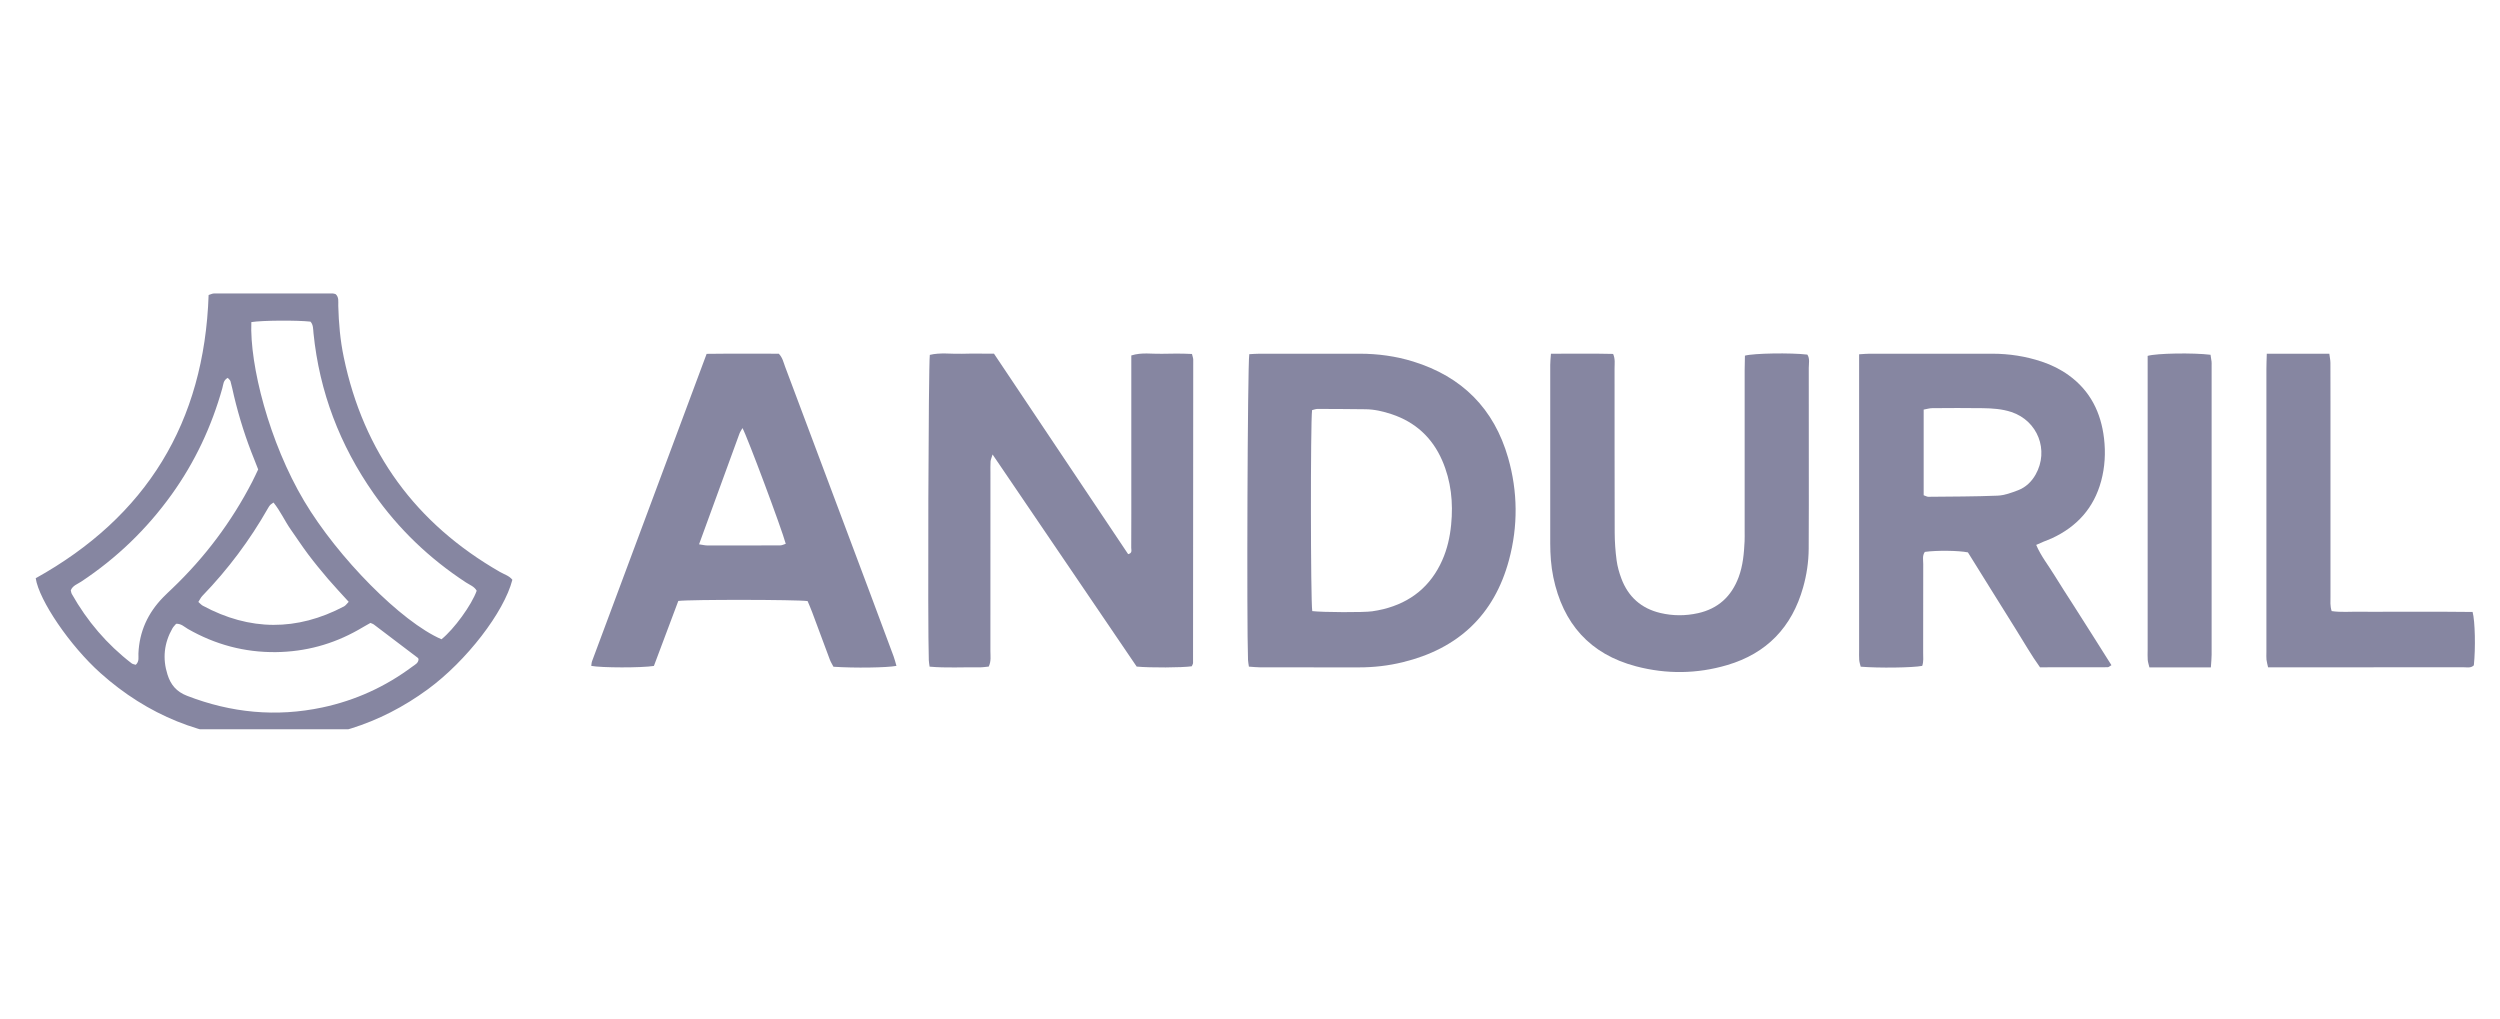
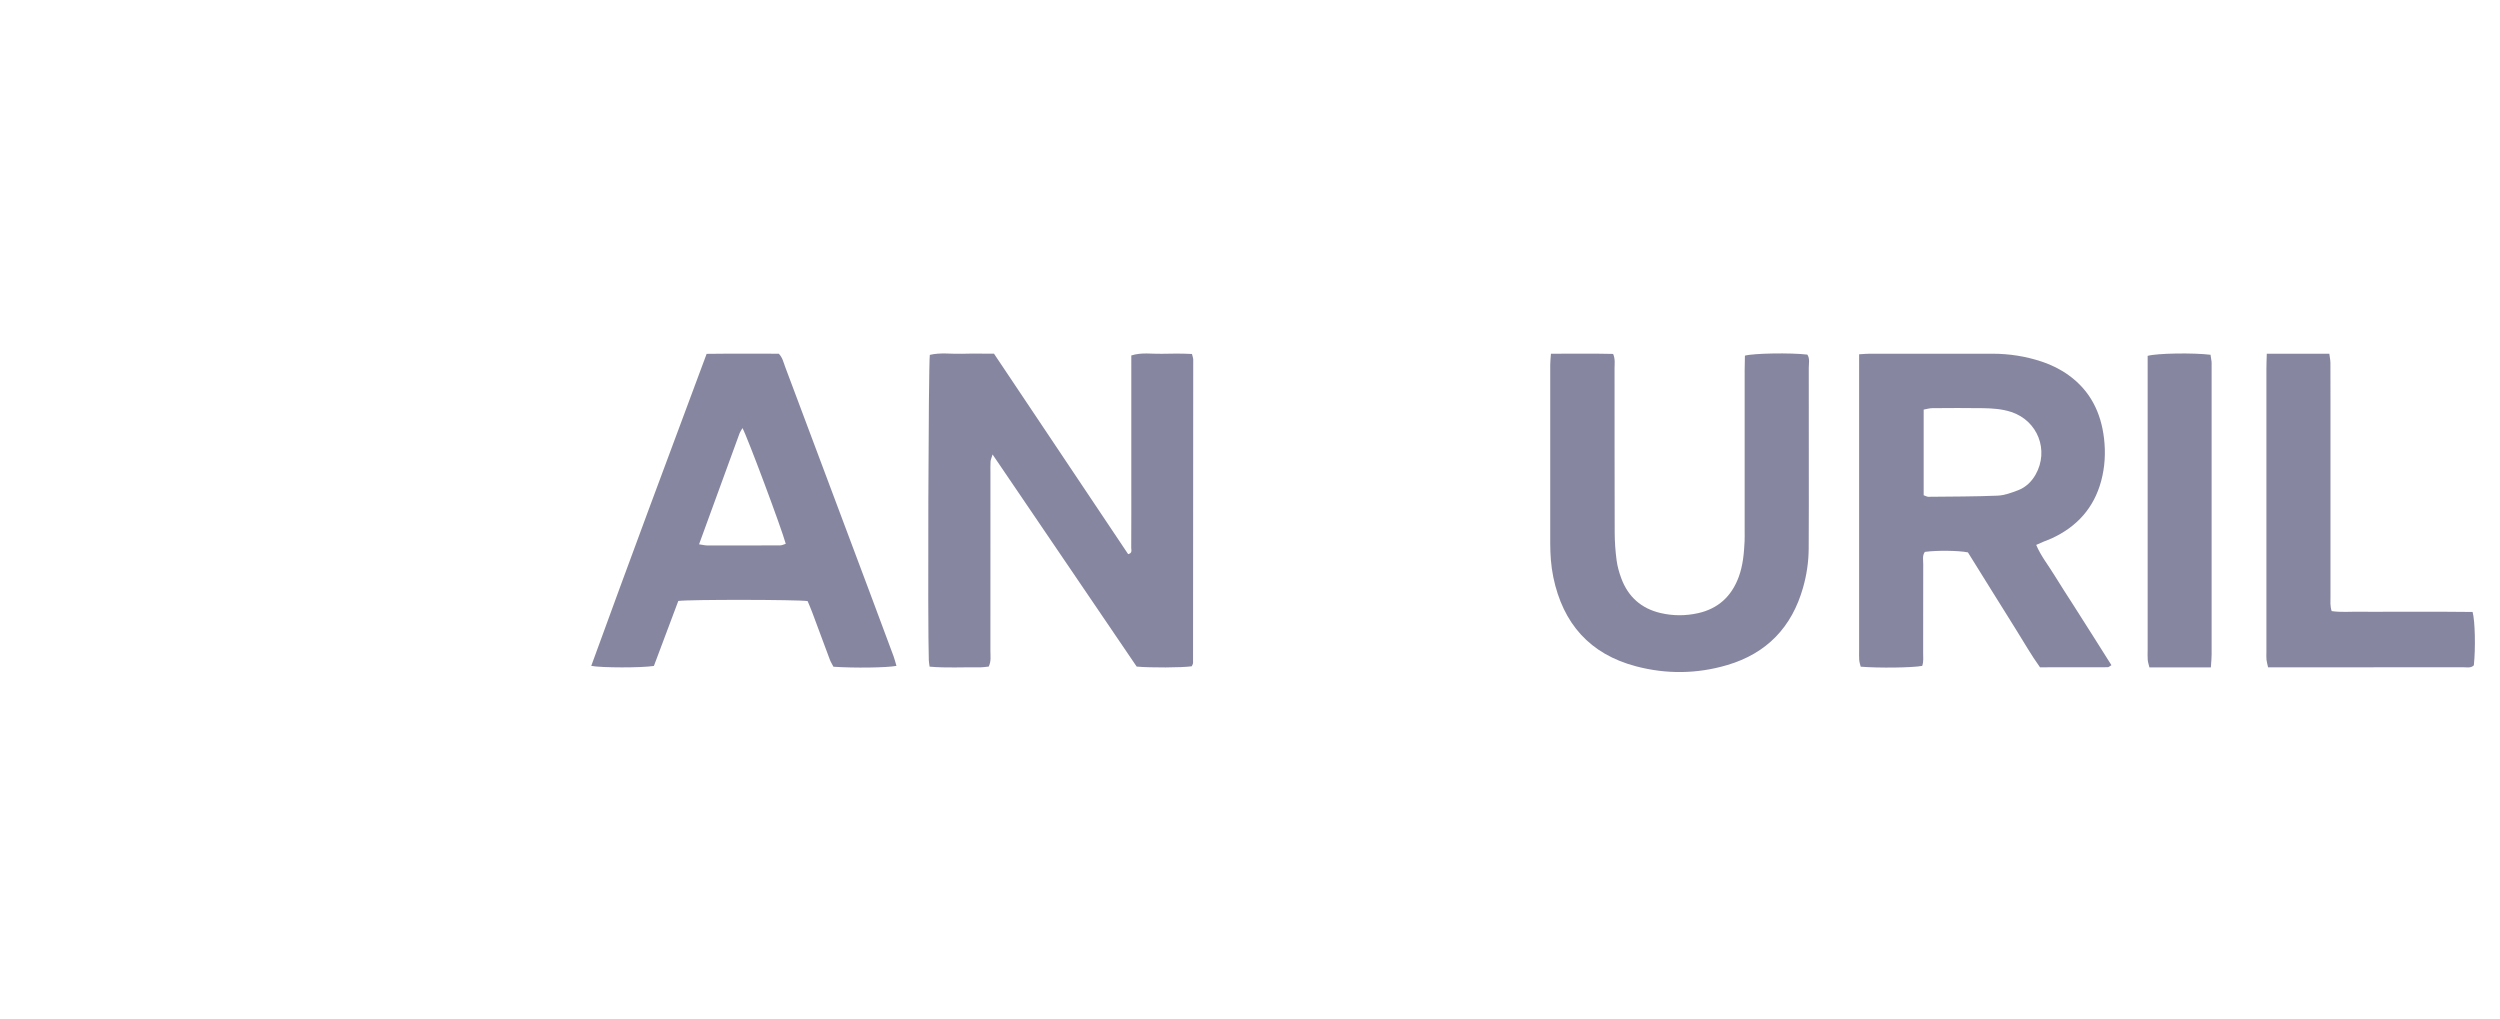
<svg xmlns="http://www.w3.org/2000/svg" width="130" height="53" viewBox="0 0 130 53" fill="none">
  <g clip-path="url(#clip0_2393_47984)">
-     <path d="M26.643 30.149C26.211 31.832 24.26 34.367 22.248 35.842C19.74 37.681 16.92 38.564 13.817 38.464C10.543 38.357 7.672 37.188 5.227 35.002C3.633 33.577 2.03 31.217 1.857 30.068C7.613 26.868 10.624 21.971 10.848 15.341C10.942 15.314 11.04 15.259 11.14 15.259C13.199 15.256 15.259 15.259 17.317 15.262C17.36 15.262 17.401 15.282 17.456 15.297C17.637 15.463 17.584 15.695 17.59 15.904C17.614 16.803 17.691 17.696 17.876 18.578C18.905 23.519 21.625 27.229 25.995 29.739C26.218 29.868 26.481 29.939 26.643 30.149ZM13.07 16.75C12.977 18.977 13.992 22.988 15.819 26.058C17.564 28.991 20.872 32.344 22.958 33.242C23.616 32.71 24.523 31.462 24.788 30.719C24.666 30.497 24.426 30.415 24.228 30.286C22.336 29.047 20.728 27.514 19.43 25.661C17.674 23.153 16.611 20.38 16.302 17.327C16.28 17.115 16.297 16.888 16.144 16.725C15.447 16.647 13.617 16.658 13.07 16.749V16.75ZM13.424 24.408C13.352 24.226 13.292 24.063 13.226 23.902C12.788 22.827 12.438 21.723 12.168 20.594C12.108 20.339 12.057 20.08 11.986 19.828C11.967 19.758 11.889 19.705 11.842 19.648C11.604 19.779 11.616 19.992 11.564 20.176C11.005 22.176 10.136 24.029 8.924 25.717C7.633 27.514 6.067 29.024 4.221 30.246C4.028 30.375 3.778 30.448 3.68 30.699C3.699 30.766 3.704 30.834 3.736 30.889C4.531 32.298 5.56 33.505 6.844 34.493C6.906 34.54 6.996 34.547 7.061 34.569C7.255 34.386 7.189 34.175 7.198 33.988C7.244 32.839 7.691 31.87 8.489 31.055C8.642 30.899 8.802 30.749 8.96 30.599C10.653 28.981 12.04 27.135 13.114 25.055C13.224 24.843 13.322 24.623 13.425 24.411L13.424 24.408ZM19.263 32.392C19.149 32.457 19.053 32.509 18.959 32.564C18.845 32.63 18.732 32.697 18.618 32.761C17.294 33.508 15.869 33.892 14.351 33.91C12.716 33.929 11.19 33.518 9.77 32.705C9.585 32.599 9.427 32.424 9.159 32.436C9.1 32.509 9.018 32.583 8.966 32.675C8.531 33.44 8.443 34.243 8.711 35.083C8.878 35.609 9.178 35.971 9.73 36.183C12.02 37.069 14.36 37.297 16.761 36.788C18.477 36.423 20.042 35.71 21.449 34.659C21.583 34.559 21.763 34.482 21.764 34.271C21.753 34.251 21.748 34.225 21.731 34.212C20.965 33.63 20.199 33.048 19.432 32.468C19.398 32.442 19.352 32.432 19.263 32.392ZM14.223 26.132C14.117 26.208 14.076 26.228 14.049 26.26C14.006 26.309 13.97 26.365 13.939 26.421C12.993 28.087 11.854 29.608 10.524 30.985C10.44 31.071 10.388 31.189 10.314 31.302C10.413 31.387 10.47 31.456 10.544 31.496C12.985 32.813 15.435 32.826 17.889 31.533C17.975 31.488 18.034 31.393 18.133 31.295C17.753 30.875 17.394 30.497 17.054 30.1C16.699 29.683 16.351 29.26 16.022 28.822C15.707 28.403 15.42 27.96 15.117 27.532C14.806 27.089 14.588 26.584 14.221 26.13L14.223 26.132Z" fill="#8686A1" />
    <path d="M51.414 34.662C51.255 34.676 51.085 34.705 50.917 34.702C50.069 34.688 49.219 34.744 48.339 34.666C48.322 34.532 48.301 34.428 48.298 34.324C48.236 32.598 48.279 19.051 48.35 18.454C48.895 18.322 49.463 18.413 50.022 18.396C50.567 18.38 51.114 18.392 51.688 18.392C54.021 21.877 56.346 25.351 58.664 28.816C58.894 28.764 58.824 28.601 58.824 28.491C58.831 27.286 58.828 26.082 58.828 24.876C58.828 22.991 58.828 21.107 58.828 19.224V18.484C59.371 18.312 59.896 18.411 60.41 18.397C60.931 18.382 61.454 18.381 61.983 18.407C62.013 18.537 62.048 18.619 62.048 18.702C62.048 23.959 62.045 29.217 62.038 34.474C62.038 34.533 61.992 34.592 61.97 34.647C61.467 34.72 59.806 34.729 59.107 34.662C57.88 32.856 56.637 31.026 55.394 29.197C54.154 27.37 52.912 25.543 51.614 23.633C51.558 23.819 51.514 23.908 51.509 23.998C51.496 24.195 51.503 24.393 51.503 24.589C51.503 27.678 51.503 30.767 51.501 33.856C51.501 34.114 51.549 34.38 51.413 34.663L51.414 34.662Z" fill="#8686A1" />
    <path d="M96.677 18.423C96.921 18.409 97.07 18.393 97.221 18.393C99.345 18.393 101.47 18.393 103.595 18.393C104.477 18.393 105.339 18.526 106.177 18.806C106.678 18.974 107.148 19.205 107.577 19.516C108.697 20.325 109.252 21.454 109.41 22.799C109.497 23.544 109.456 24.287 109.26 25.015C108.881 26.417 107.999 27.391 106.691 27.994C106.552 28.058 106.405 28.106 106.264 28.167C106.145 28.217 106.027 28.271 105.882 28.335C106.131 28.921 106.518 29.399 106.833 29.918C107.152 30.442 107.491 30.953 107.82 31.471C108.149 31.988 108.479 32.506 108.807 33.024C109.133 33.539 109.458 34.054 109.795 34.589C109.704 34.641 109.653 34.696 109.601 34.696C108.441 34.701 107.281 34.7 106.081 34.7C105.626 34.071 105.242 33.386 104.823 32.722C104.402 32.056 103.988 31.385 103.571 30.716C103.155 30.047 102.738 29.378 102.332 28.724C101.83 28.625 100.713 28.613 100.092 28.698C99.952 28.892 100.008 29.118 100.008 29.33C100.003 30.864 100.007 32.397 100.004 33.929C100.004 34.165 100.034 34.406 99.955 34.626C99.449 34.723 97.703 34.745 96.757 34.668C96.731 34.56 96.689 34.441 96.679 34.319C96.666 34.145 96.674 33.968 96.674 33.794C96.674 28.953 96.674 24.113 96.674 19.271C96.674 19.011 96.674 18.752 96.674 18.425L96.677 18.423ZM100.03 25.753C100.148 25.794 100.21 25.833 100.27 25.833C101.472 25.82 102.674 25.823 103.874 25.774C104.235 25.759 104.599 25.623 104.942 25.492C105.338 25.34 105.642 25.05 105.853 24.676C106.562 23.418 105.963 21.879 104.592 21.425C104.107 21.265 103.606 21.233 103.104 21.225C102.23 21.212 101.355 21.217 100.481 21.224C100.336 21.224 100.192 21.271 100.031 21.299V25.756L100.03 25.753Z" fill="#8686A1" />
-     <path d="M64.961 18.418C65.162 18.408 65.337 18.393 65.509 18.393C67.24 18.392 68.971 18.393 70.701 18.393C71.649 18.393 72.579 18.519 73.485 18.799C76.025 19.584 77.687 21.245 78.422 23.804C78.927 25.569 78.942 27.356 78.466 29.127C77.694 31.994 75.81 33.736 72.947 34.434C72.201 34.617 71.439 34.704 70.669 34.704C68.96 34.702 67.251 34.704 65.543 34.702C65.353 34.702 65.161 34.678 64.943 34.665C64.924 34.526 64.901 34.422 64.897 34.318C64.824 32.395 64.872 19.059 64.962 18.418H64.961ZM68.235 31.777C68.782 31.843 70.928 31.852 71.352 31.788C71.546 31.759 71.741 31.724 71.933 31.677C73.363 31.322 74.397 30.486 74.998 29.131C75.259 28.543 75.396 27.925 75.459 27.29C75.574 26.139 75.459 25.012 74.993 23.942C74.475 22.753 73.596 21.947 72.362 21.537C71.923 21.392 71.475 21.286 71.012 21.281C70.18 21.27 69.347 21.266 68.515 21.264C68.415 21.264 68.313 21.307 68.228 21.326C68.143 21.993 68.15 31.199 68.237 31.777H68.235Z" fill="#8686A1" />
-     <path d="M36.745 18.4C38.013 18.383 39.258 18.394 40.497 18.393C40.692 18.594 40.739 18.836 40.821 19.056C42.3 22.994 43.776 26.931 45.252 30.87C45.658 31.956 46.066 33.045 46.468 34.133C46.527 34.292 46.566 34.459 46.615 34.626C46.104 34.722 44.437 34.744 43.34 34.671C43.282 34.559 43.201 34.433 43.149 34.294C42.84 33.475 42.539 32.651 42.232 31.832C42.157 31.63 42.069 31.433 41.995 31.256C41.414 31.177 35.919 31.17 35.272 31.249C34.851 32.368 34.422 33.512 34.003 34.629C33.368 34.732 31.266 34.727 30.745 34.626C30.759 34.544 30.759 34.455 30.789 34.377C32.769 29.062 34.751 23.747 36.746 18.398L36.745 18.4ZM36.35 28.304C36.56 28.336 36.664 28.363 36.767 28.363C38.036 28.366 39.306 28.367 40.575 28.36C40.67 28.36 40.766 28.305 40.859 28.277C40.641 27.474 38.855 22.699 38.609 22.26C38.551 22.366 38.487 22.452 38.451 22.55C37.761 24.435 37.072 26.324 36.352 28.301L36.35 28.304Z" fill="#8686A1" />
+     <path d="M36.745 18.4C38.013 18.383 39.258 18.394 40.497 18.393C40.692 18.594 40.739 18.836 40.821 19.056C42.3 22.994 43.776 26.931 45.252 30.87C45.658 31.956 46.066 33.045 46.468 34.133C46.527 34.292 46.566 34.459 46.615 34.626C46.104 34.722 44.437 34.744 43.34 34.671C43.282 34.559 43.201 34.433 43.149 34.294C42.84 33.475 42.539 32.651 42.232 31.832C42.157 31.63 42.069 31.433 41.995 31.256C41.414 31.177 35.919 31.17 35.272 31.249C34.851 32.368 34.422 33.512 34.003 34.629C33.368 34.732 31.266 34.727 30.745 34.626C32.769 29.062 34.751 23.747 36.746 18.398L36.745 18.4ZM36.35 28.304C36.56 28.336 36.664 28.363 36.767 28.363C38.036 28.366 39.306 28.367 40.575 28.36C40.67 28.36 40.766 28.305 40.859 28.277C40.641 27.474 38.855 22.699 38.609 22.26C38.551 22.366 38.487 22.452 38.451 22.55C37.761 24.435 37.072 26.324 36.352 28.301L36.35 28.304Z" fill="#8686A1" />
    <path d="M80.652 18.394C81.778 18.394 82.824 18.378 83.882 18.404C83.998 18.667 83.957 18.911 83.957 19.144C83.961 21.994 83.954 24.843 83.964 27.694C83.966 28.175 84 28.659 84.063 29.134C84.105 29.456 84.197 29.778 84.311 30.084C84.667 31.035 85.347 31.641 86.338 31.875C86.987 32.029 87.645 32.03 88.293 31.886C89.338 31.655 90.035 31.017 90.409 30.014C90.635 29.408 90.688 28.778 90.719 28.142C90.727 27.967 90.722 27.791 90.722 27.616C90.722 24.831 90.722 22.048 90.722 19.263C90.722 19.002 90.73 18.742 90.736 18.494C91.203 18.367 93.126 18.338 93.982 18.439C94.121 18.65 94.056 18.898 94.056 19.13C94.062 21.498 94.06 23.865 94.059 26.233C94.059 27 94.058 27.768 94.052 28.535C94.047 29.219 93.947 29.892 93.761 30.547C93.182 32.606 91.877 33.975 89.816 34.583C88.245 35.047 86.653 35.064 85.076 34.649C82.674 34.017 81.272 32.426 80.772 30.013C80.652 29.43 80.613 28.841 80.612 28.248C80.609 25.157 80.611 22.065 80.612 18.975C80.612 18.805 80.632 18.635 80.649 18.393L80.652 18.394Z" fill="#8686A1" />
    <path d="M117.874 18.394C118.999 18.39 120.043 18.389 121.125 18.394C121.148 18.582 121.181 18.727 121.182 18.871C121.188 19.572 121.185 20.273 121.185 20.974C121.185 24.324 121.185 27.676 121.185 31.027C121.185 31.264 121.158 31.504 121.247 31.777C121.73 31.848 122.209 31.803 122.684 31.81C123.189 31.818 123.692 31.811 124.196 31.811H125.642C126.146 31.811 126.649 31.81 127.153 31.811C127.632 31.812 128.11 31.818 128.575 31.822C128.705 32.298 128.733 33.715 128.64 34.596C128.481 34.755 128.273 34.696 128.085 34.697C126.267 34.701 124.449 34.7 122.631 34.7C121.295 34.7 119.958 34.7 118.622 34.7H117.94C117.907 34.548 117.871 34.427 117.857 34.305C117.844 34.175 117.853 34.042 117.853 33.912C117.853 29.006 117.853 24.099 117.853 19.193C117.853 18.956 117.864 18.719 117.873 18.392L117.874 18.394Z" fill="#8686A1" />
    <path d="M114.964 34.703H111.769C111.735 34.559 111.693 34.439 111.682 34.318C111.668 34.143 111.678 33.967 111.678 33.793C111.678 28.952 111.678 24.11 111.678 19.27C111.678 19.009 111.678 18.75 111.678 18.505C112.148 18.368 114.047 18.338 114.948 18.448C114.964 18.558 114.986 18.682 115.001 18.805C115.009 18.87 115.004 18.937 115.004 19.003C115.004 24.018 115.004 29.036 115.004 34.052C115.004 34.243 114.982 34.435 114.965 34.704L114.964 34.703Z" fill="#8686A1" />
  </g>
  <defs>
    <clipPath id="clip0_2393_47984">
      <rect width="126.838" height="23.214" fill="white" transform="translate(1.857 14.709)" />
    </clipPath>
  </defs>
</svg>